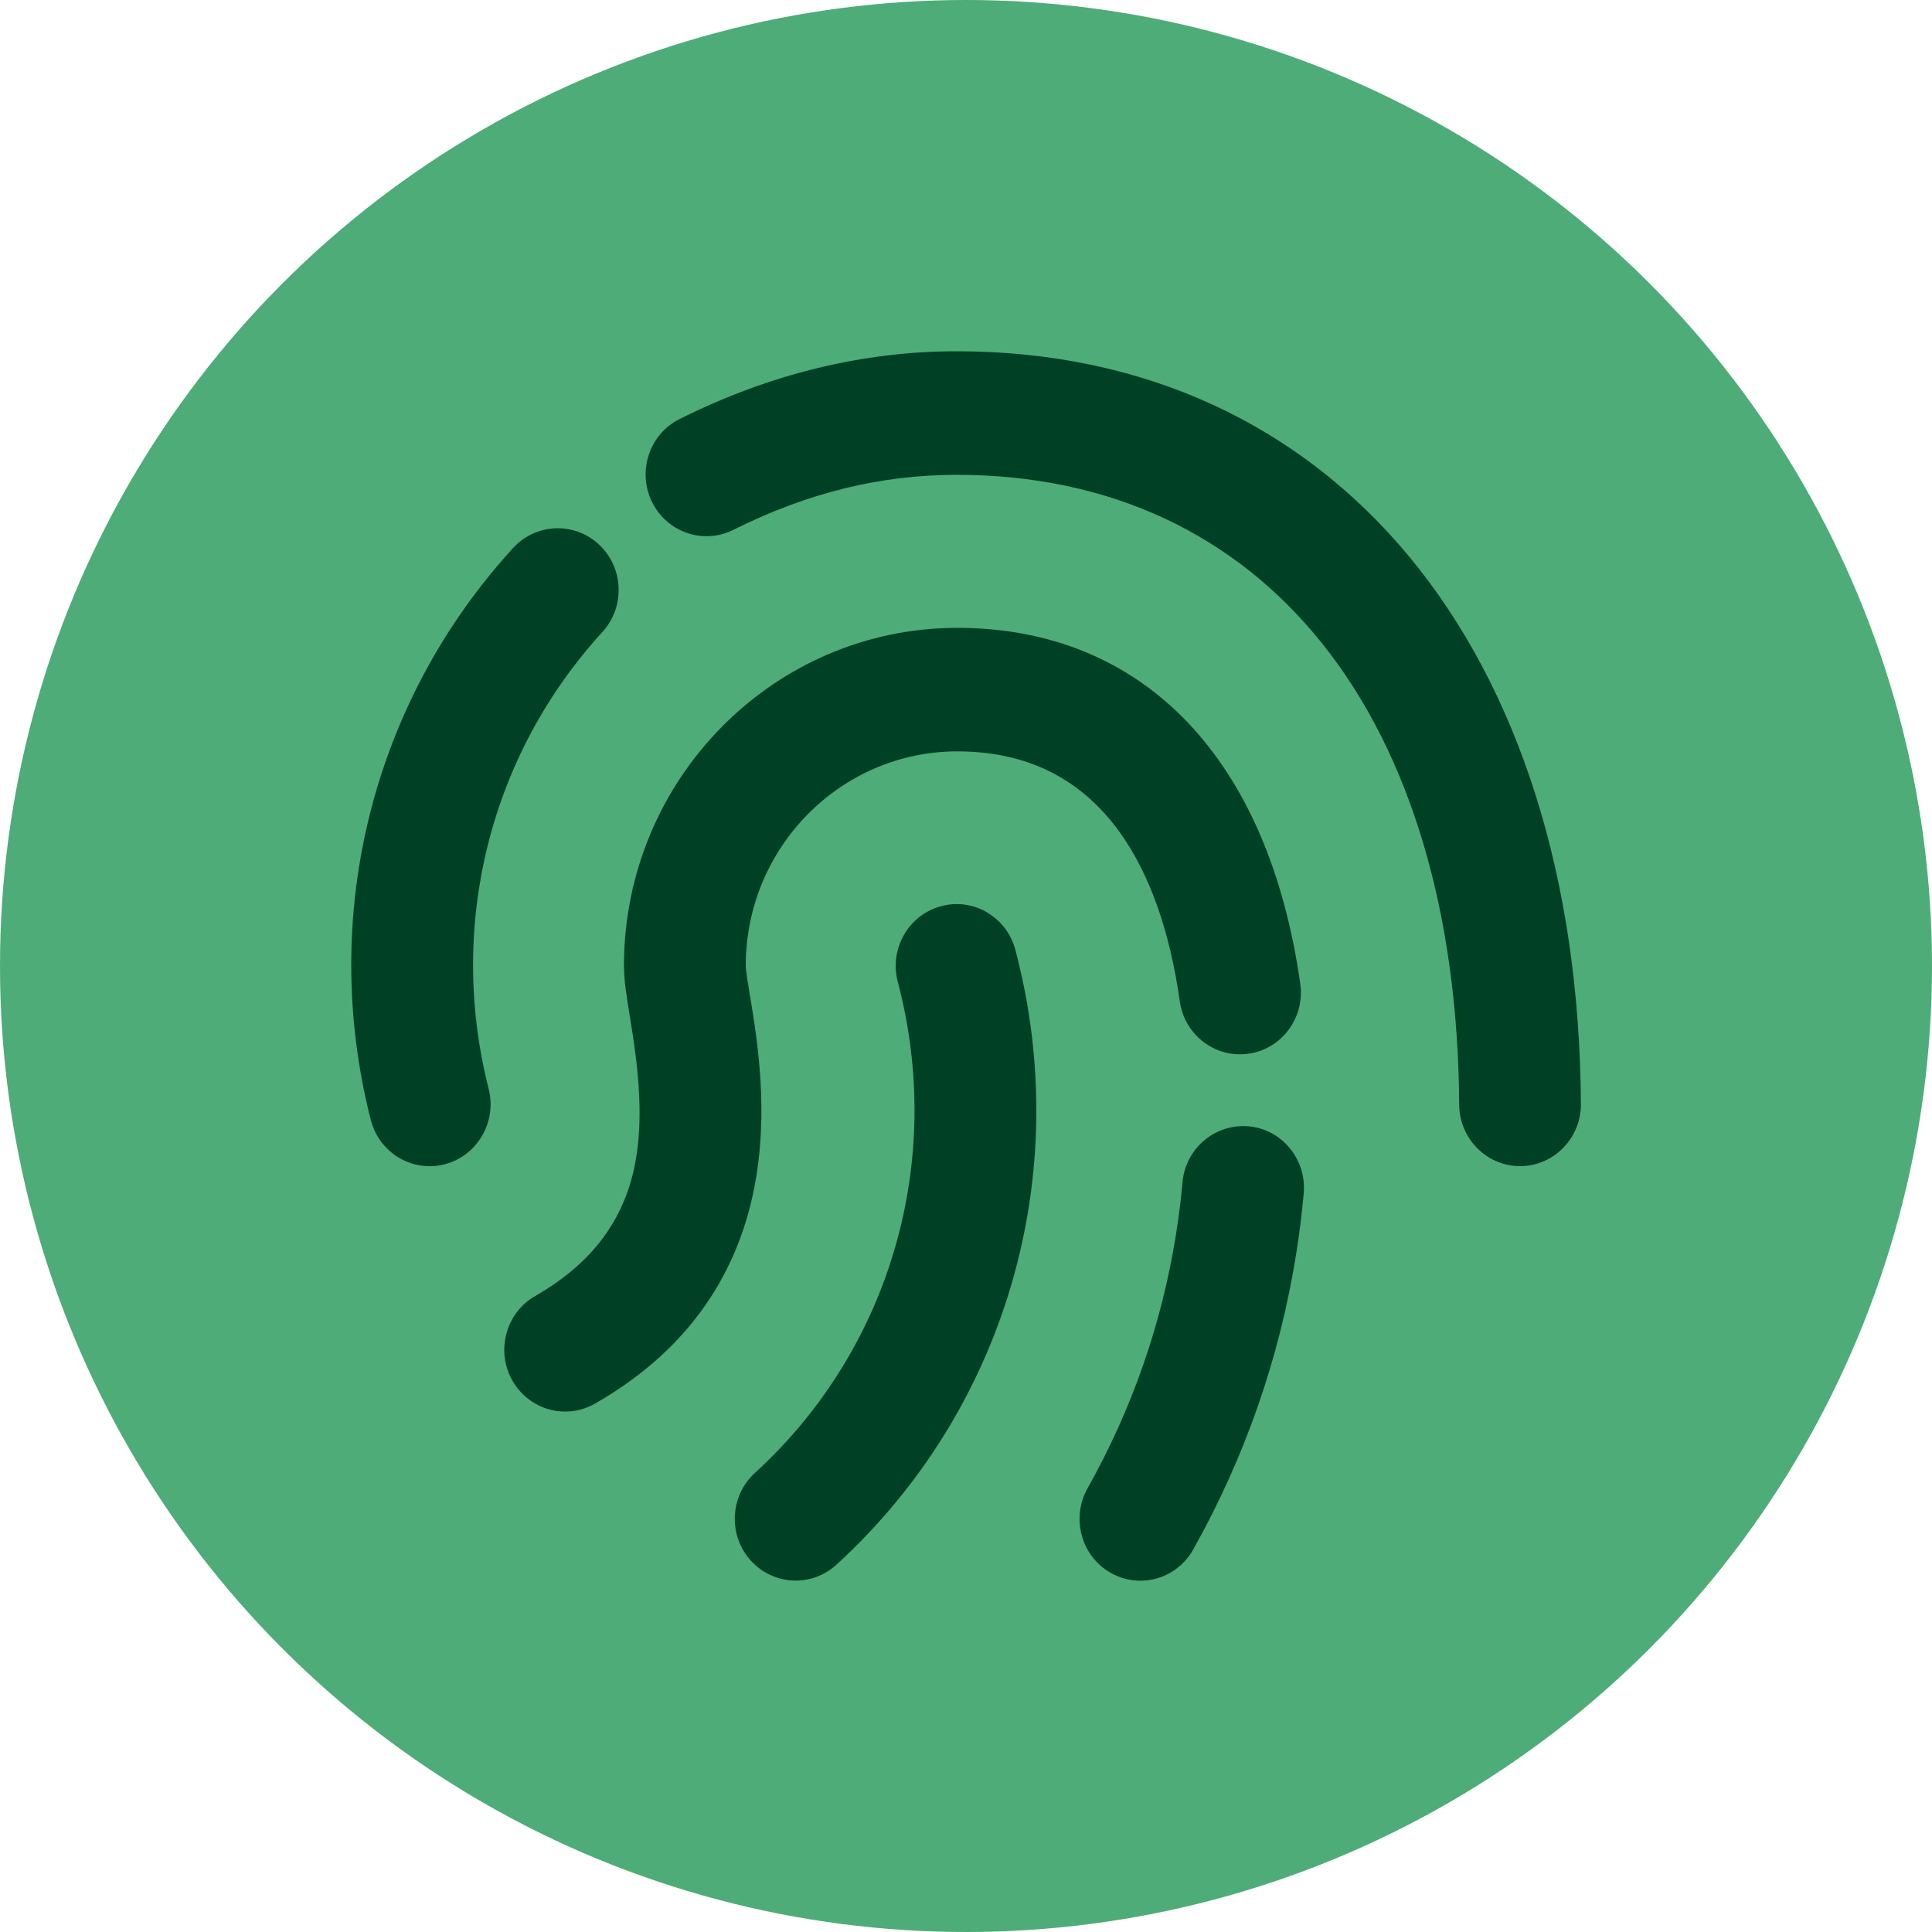
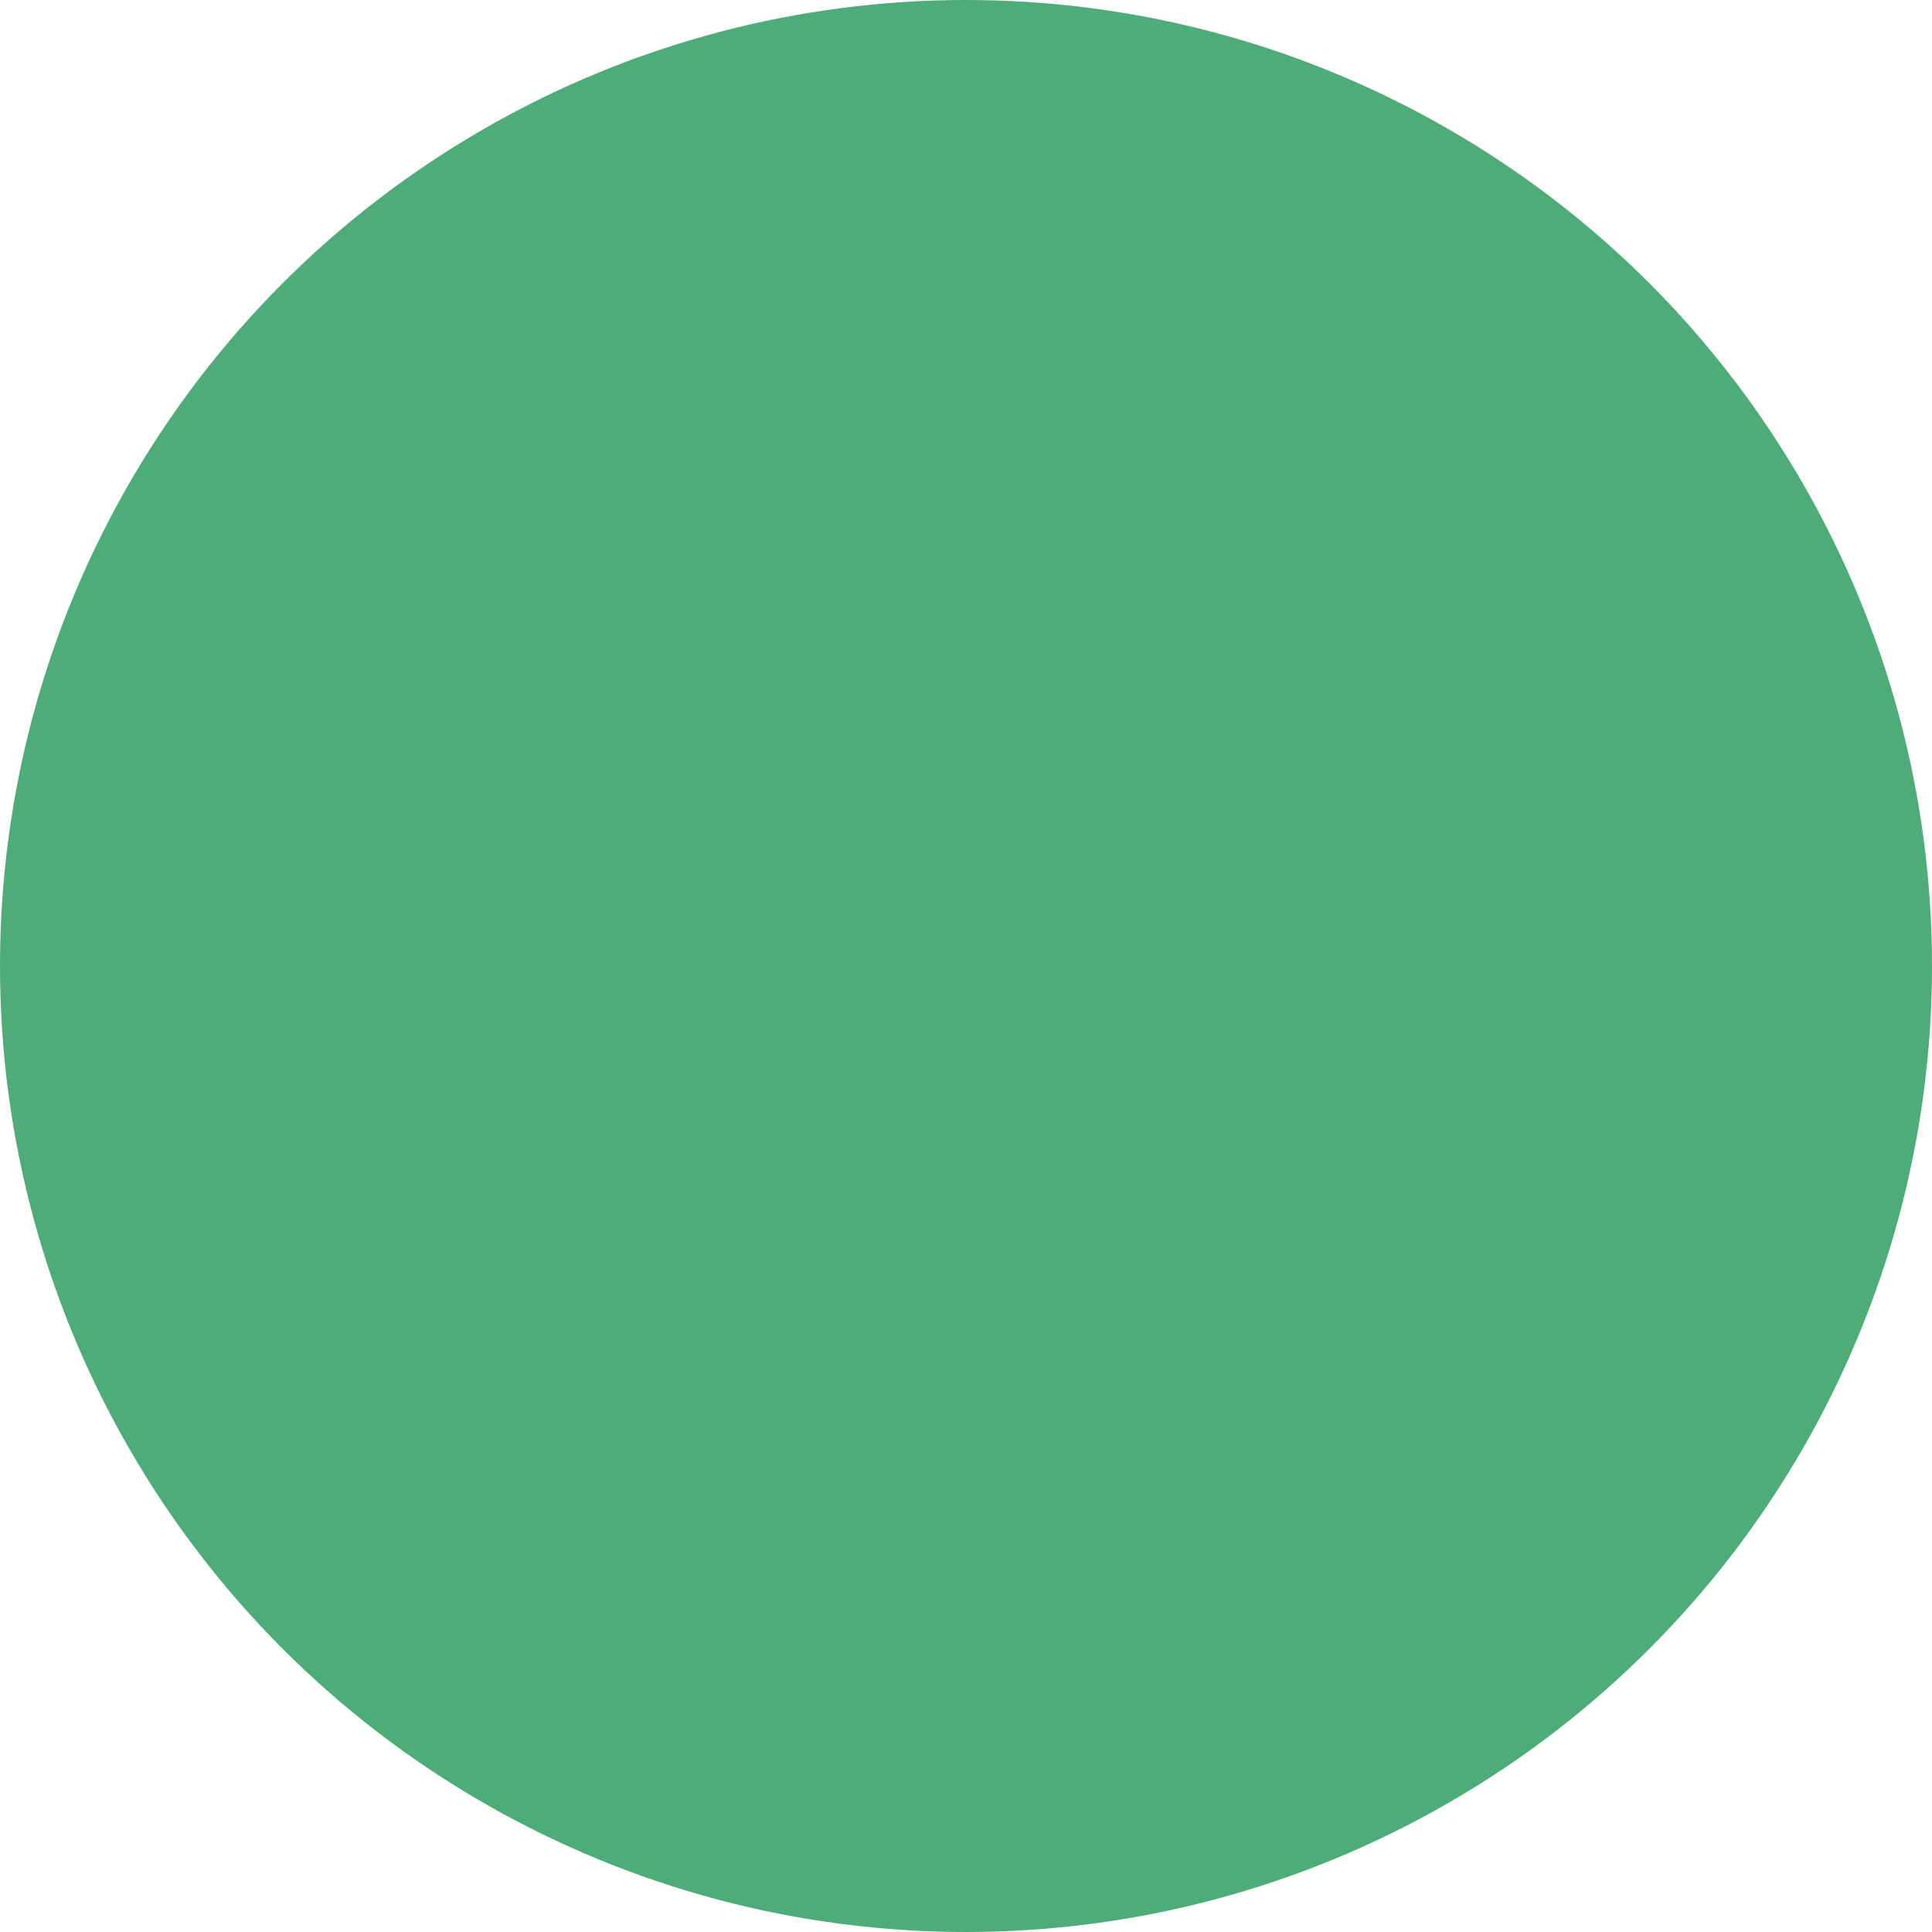
<svg xmlns="http://www.w3.org/2000/svg" width="44" height="44" viewBox="0 0 44 44" fill="none">
  <circle cx="22" cy="22" r="22" fill="#4EAC78" />
-   <path fill-rule="evenodd" clip-rule="evenodd" d="M32.095 12.678C33.339 14.181 34.305 16.001 34.966 18.087H34.966C35.64 20.21 35.989 22.584 36.004 25.143C36.009 25.918 35.391 26.553 34.626 26.558H34.618C33.858 26.558 33.237 25.931 33.232 25.159C33.206 20.808 32.127 17.175 30.111 14.654C29.119 13.414 27.912 12.456 26.524 11.808C25.111 11.149 23.525 10.814 21.788 10.814C20.052 10.814 18.388 11.224 16.701 12.067C16.505 12.165 16.297 12.212 16.091 12.212C15.58 12.212 15.087 11.923 14.846 11.426C14.683 11.089 14.659 10.707 14.778 10.352C14.897 9.996 15.146 9.708 15.478 9.543C17.555 8.505 19.677 8 21.788 8C23.9 8 25.862 8.409 27.619 9.217C29.343 10.009 30.849 11.174 32.095 12.678ZM13.719 14.394C13.971 14.118 14.102 13.76 14.088 13.384C14.075 13.009 13.917 12.661 13.646 12.405C13.086 11.878 12.207 11.911 11.687 12.479C8.473 15.992 7.261 20.862 8.444 25.505C8.602 26.126 9.153 26.56 9.785 26.56C9.903 26.56 10.02 26.544 10.134 26.514C10.874 26.318 11.32 25.549 11.129 24.798C10.184 21.088 11.152 17.199 13.719 14.394H13.719ZM22.478 20.778C22.157 20.591 21.784 20.541 21.427 20.639C21.07 20.736 20.77 20.969 20.585 21.295C20.4 21.621 20.351 22 20.447 22.363C21.523 26.442 20.277 30.727 17.194 33.544C16.918 33.795 16.756 34.14 16.736 34.515C16.717 34.891 16.842 35.251 17.09 35.531C17.352 35.828 17.728 35.997 18.12 35.997C18.464 35.997 18.794 35.869 19.049 35.635C22.912 32.106 24.474 26.742 23.125 21.635C23.029 21.271 22.799 20.967 22.477 20.779L22.478 20.778ZM28.434 25.651C28.065 25.62 27.706 25.735 27.423 25.974C27.139 26.214 26.964 26.552 26.931 26.926C26.898 27.295 26.85 27.683 26.788 28.079C26.466 30.126 25.786 32.084 24.768 33.896C24.585 34.223 24.538 34.603 24.636 34.965C24.733 35.328 24.965 35.63 25.286 35.815C25.494 35.936 25.731 36 25.971 36C26.47 36 26.932 35.727 27.175 35.288C28.358 33.181 29.149 30.905 29.525 28.523C29.595 28.079 29.651 27.627 29.691 27.178C29.724 26.804 29.612 26.439 29.375 26.151C29.139 25.862 28.805 25.685 28.434 25.65L28.434 25.651ZM26.869 22.804C26.642 21.203 26.185 19.911 25.509 18.965H25.509C25.096 18.387 24.597 17.938 24.026 17.631C23.386 17.286 22.638 17.112 21.803 17.112C19.146 17.112 16.984 19.302 16.984 21.994C16.984 22.09 17.038 22.423 17.078 22.666L17.084 22.697C17.246 23.681 17.518 25.328 17.175 27.065C16.757 29.179 15.539 30.827 13.555 31.964C13.342 32.086 13.113 32.148 12.872 32.148C12.372 32.148 11.909 31.874 11.664 31.433C11.482 31.105 11.436 30.726 11.536 30.363C11.635 30.001 11.867 29.7 12.19 29.515C13.417 28.812 14.149 27.88 14.429 26.666C14.683 25.561 14.54 24.33 14.347 23.165C14.271 22.7 14.21 22.332 14.21 21.996C14.21 17.752 17.616 14.299 21.802 14.299C22.849 14.299 23.826 14.482 24.706 14.844C25.578 15.202 26.36 15.736 27.029 16.432C27.695 17.126 28.253 17.983 28.686 18.981C29.121 19.985 29.433 21.137 29.613 22.405C29.665 22.778 29.572 23.149 29.349 23.45C29.127 23.751 28.803 23.945 28.437 23.997C28.07 24.05 27.705 23.955 27.41 23.73C27.113 23.505 26.921 23.176 26.869 22.804Z" fill="#004126" />
</svg>